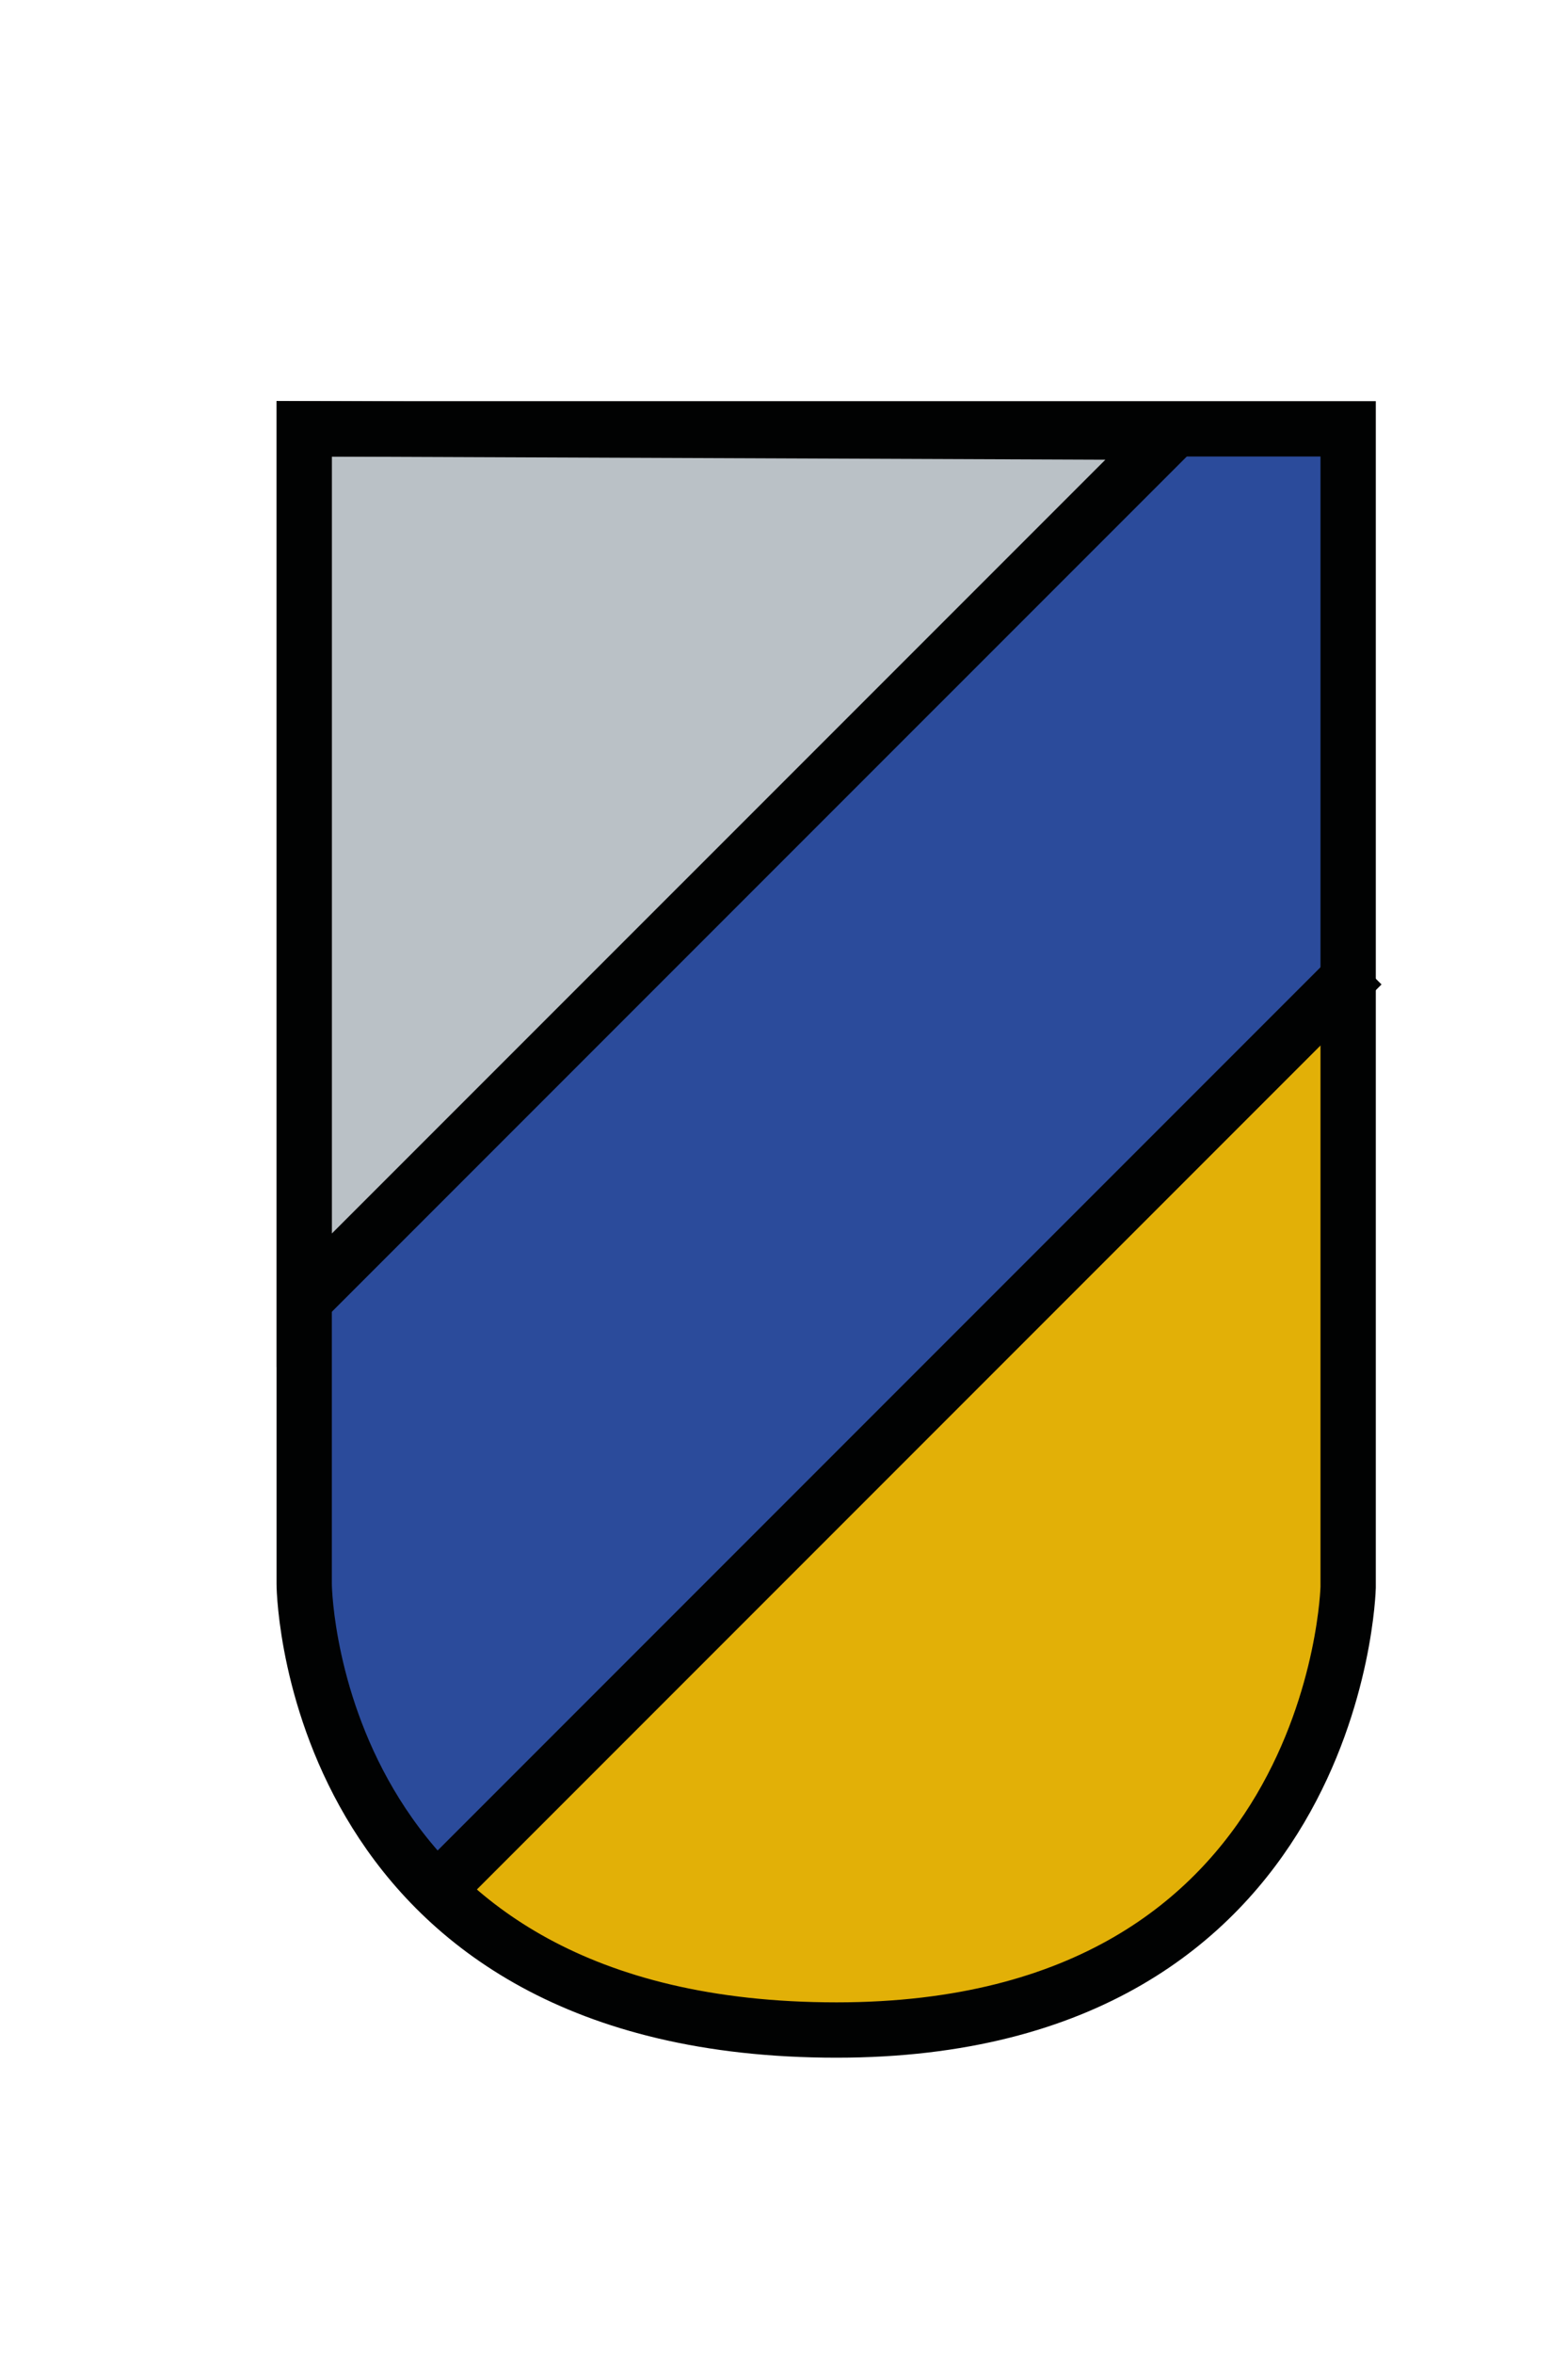
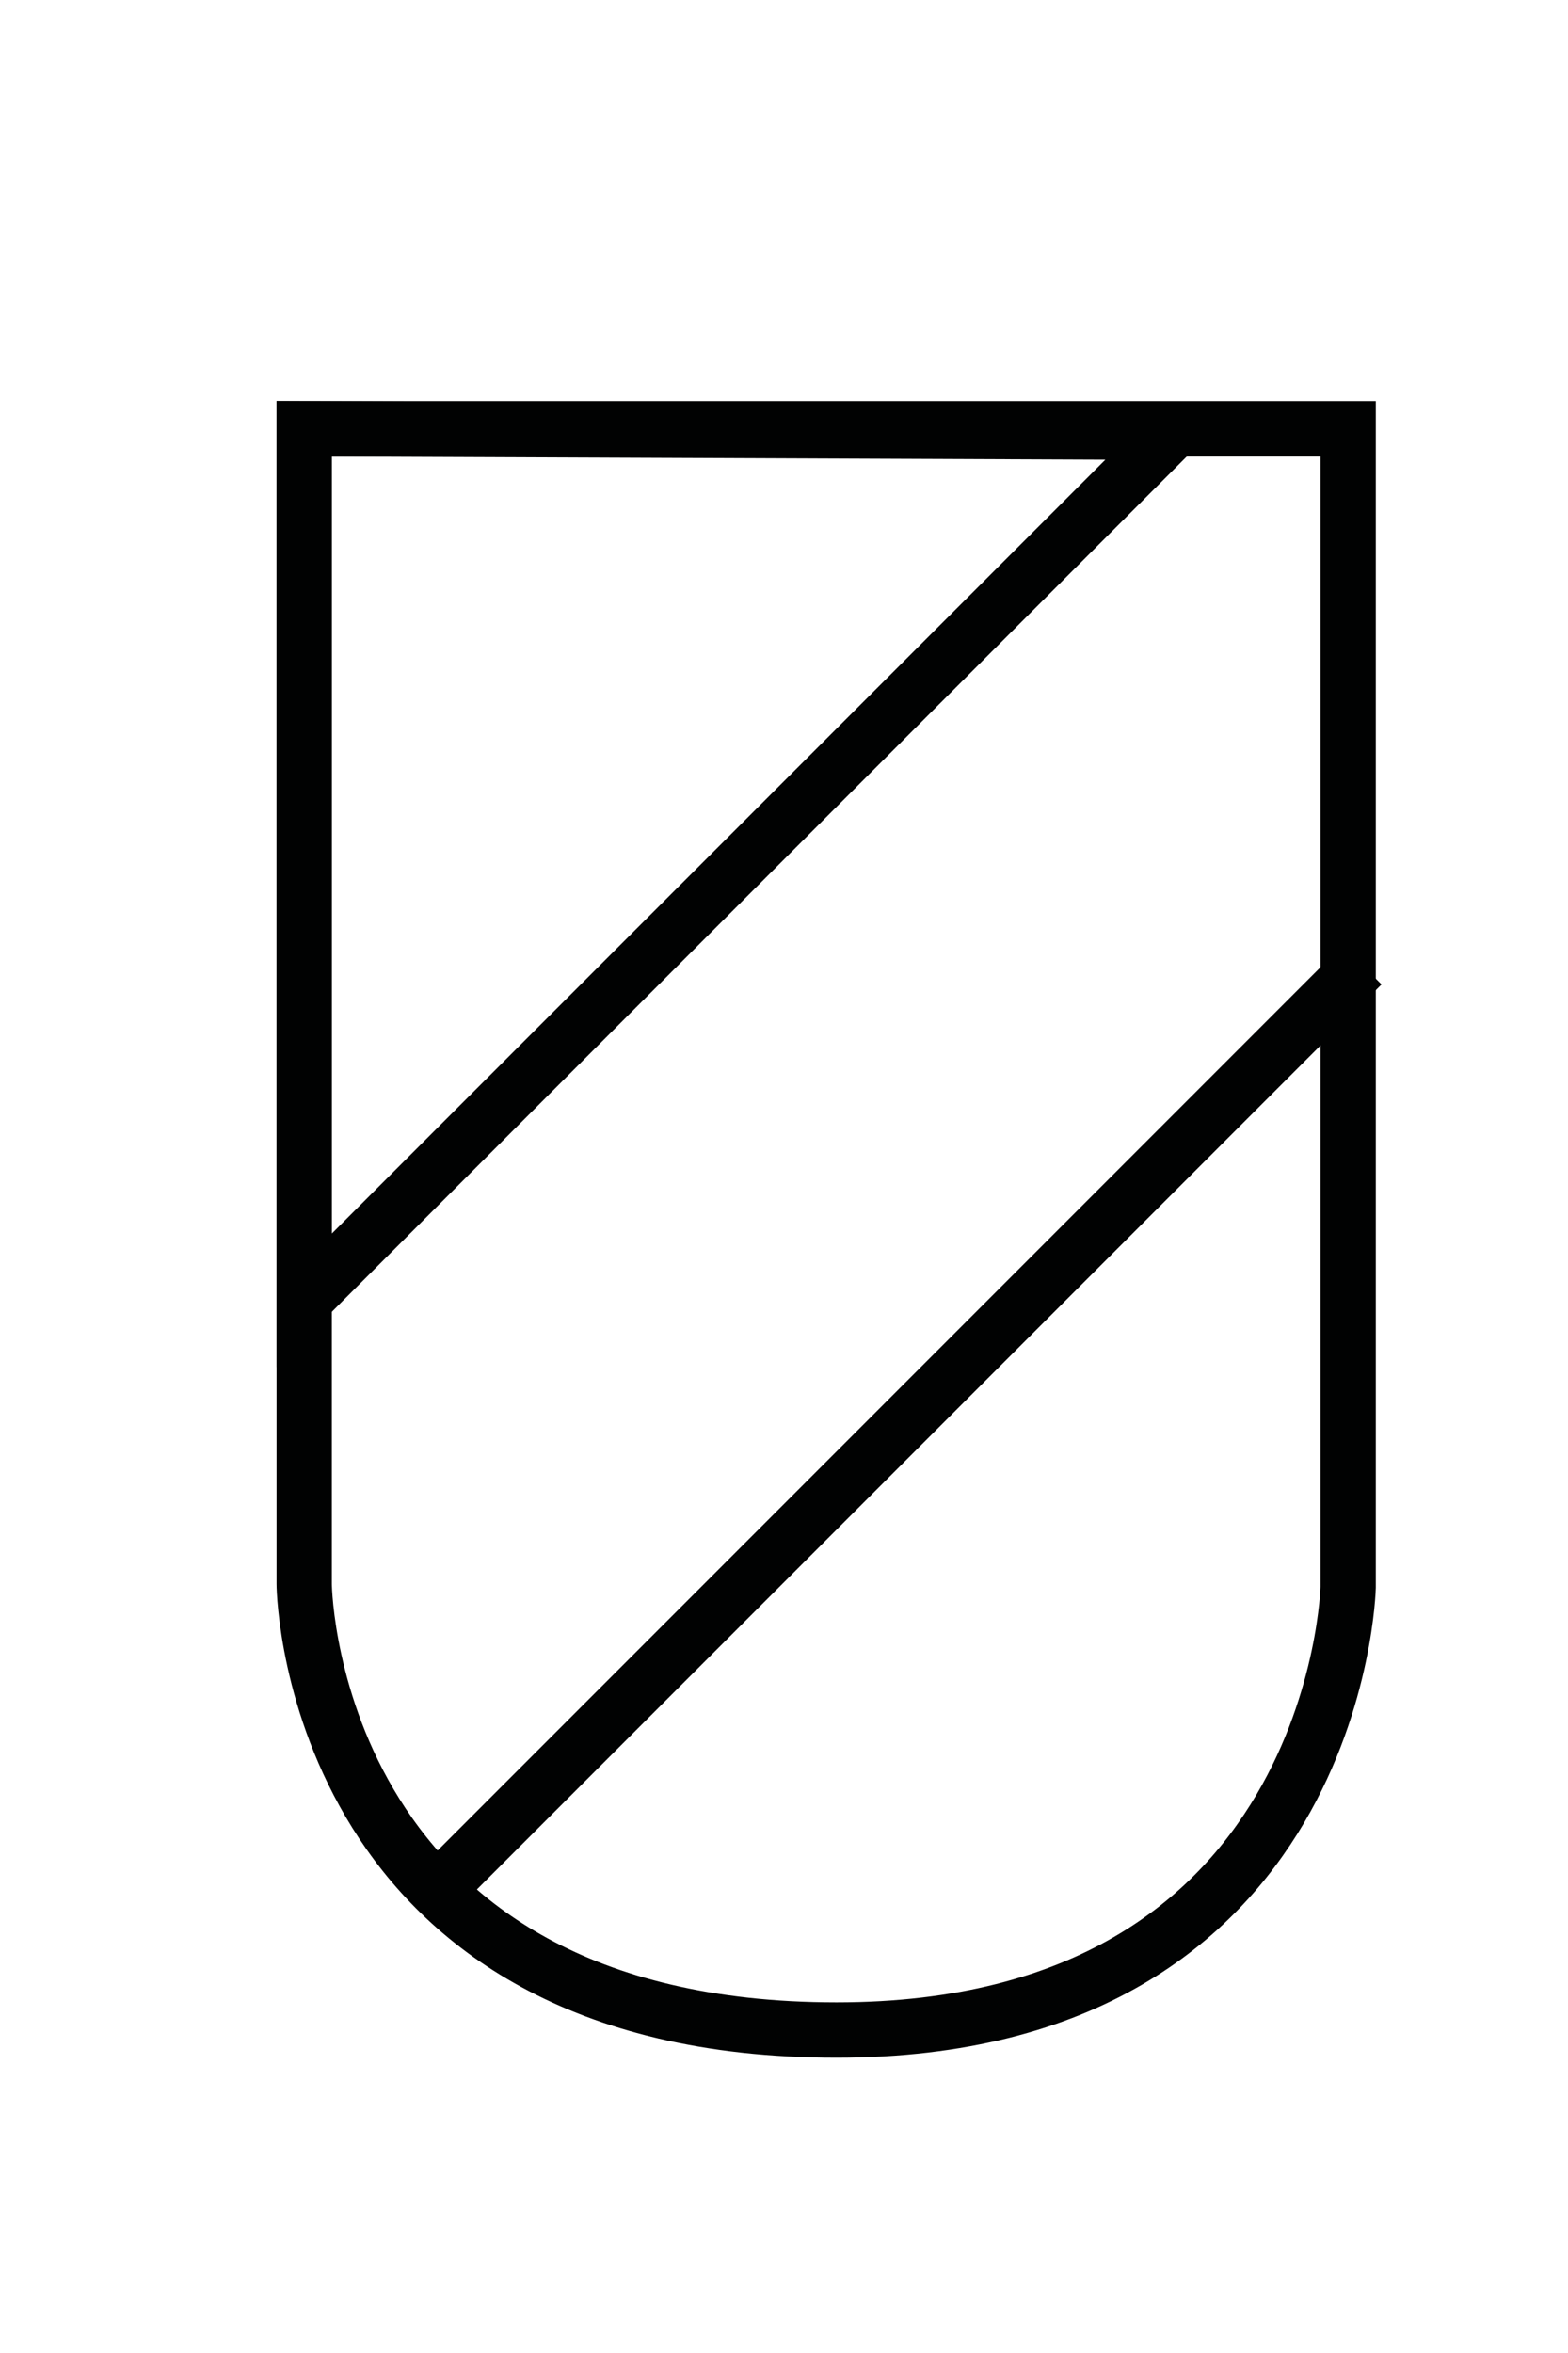
<svg xmlns="http://www.w3.org/2000/svg" version="1.1" id="Ebene_1" x="0px" y="0px" width="28.35px" height="42.52px" viewBox="0 0 28.35 42.52" enable-background="new 0 0 28.35 42.52" xml:space="preserve">
-   <path id="Unten" fill="#E2B007" d="M24.188,17.938L7.75,34.313c0,0,3.625,2.5,5.875,2.438s6.813-0.125,8.063-2.063  s2.875-4.25,2.875-5.625s0.063-5.563,0.063-5.563l-0.063-5.75" />
-   <path id="Mitte" fill="#2B4B9B" d="M21.188,7.813L5.5,23.5l-0.063,6.563L6.313,31.5c0,0,0.813,1.25,0.875,1.5  s0.875,0.938,0.875,0.938L9,33.063L24.563,17.75l-0.188-10L21.188,7.813z" />
-   <polygon id="Oben" fill="#BAC1C6" points="5.563,7.813 5.563,23.5 20.75,8.063 20.75,7.75 " />
  <g id="Wappen_1_">
    <path id="Wappen" fill="none" stroke="#010202" stroke-miterlimit="10" d="M5.5,7.75h18.875v20.938c0,0-0.188,8-9.25,8   c-9.375,0-9.625-7.75-9.625-8.063c0-0.105,0-2.527,0-5.687C5.5,16.756,5.5,7.75,5.5,7.75z" />
    <polygon id="Strich_oben" fill="none" stroke="#010202" stroke-miterlimit="10" points="21.188,7.813 5.5,7.75 5.5,23.5  " />
    <line id="Strich_unten" fill="none" stroke="#010202" stroke-miterlimit="10" x1="24.625" y1="17.438" x2="7.875" y2="34.188" />
  </g>
</svg>